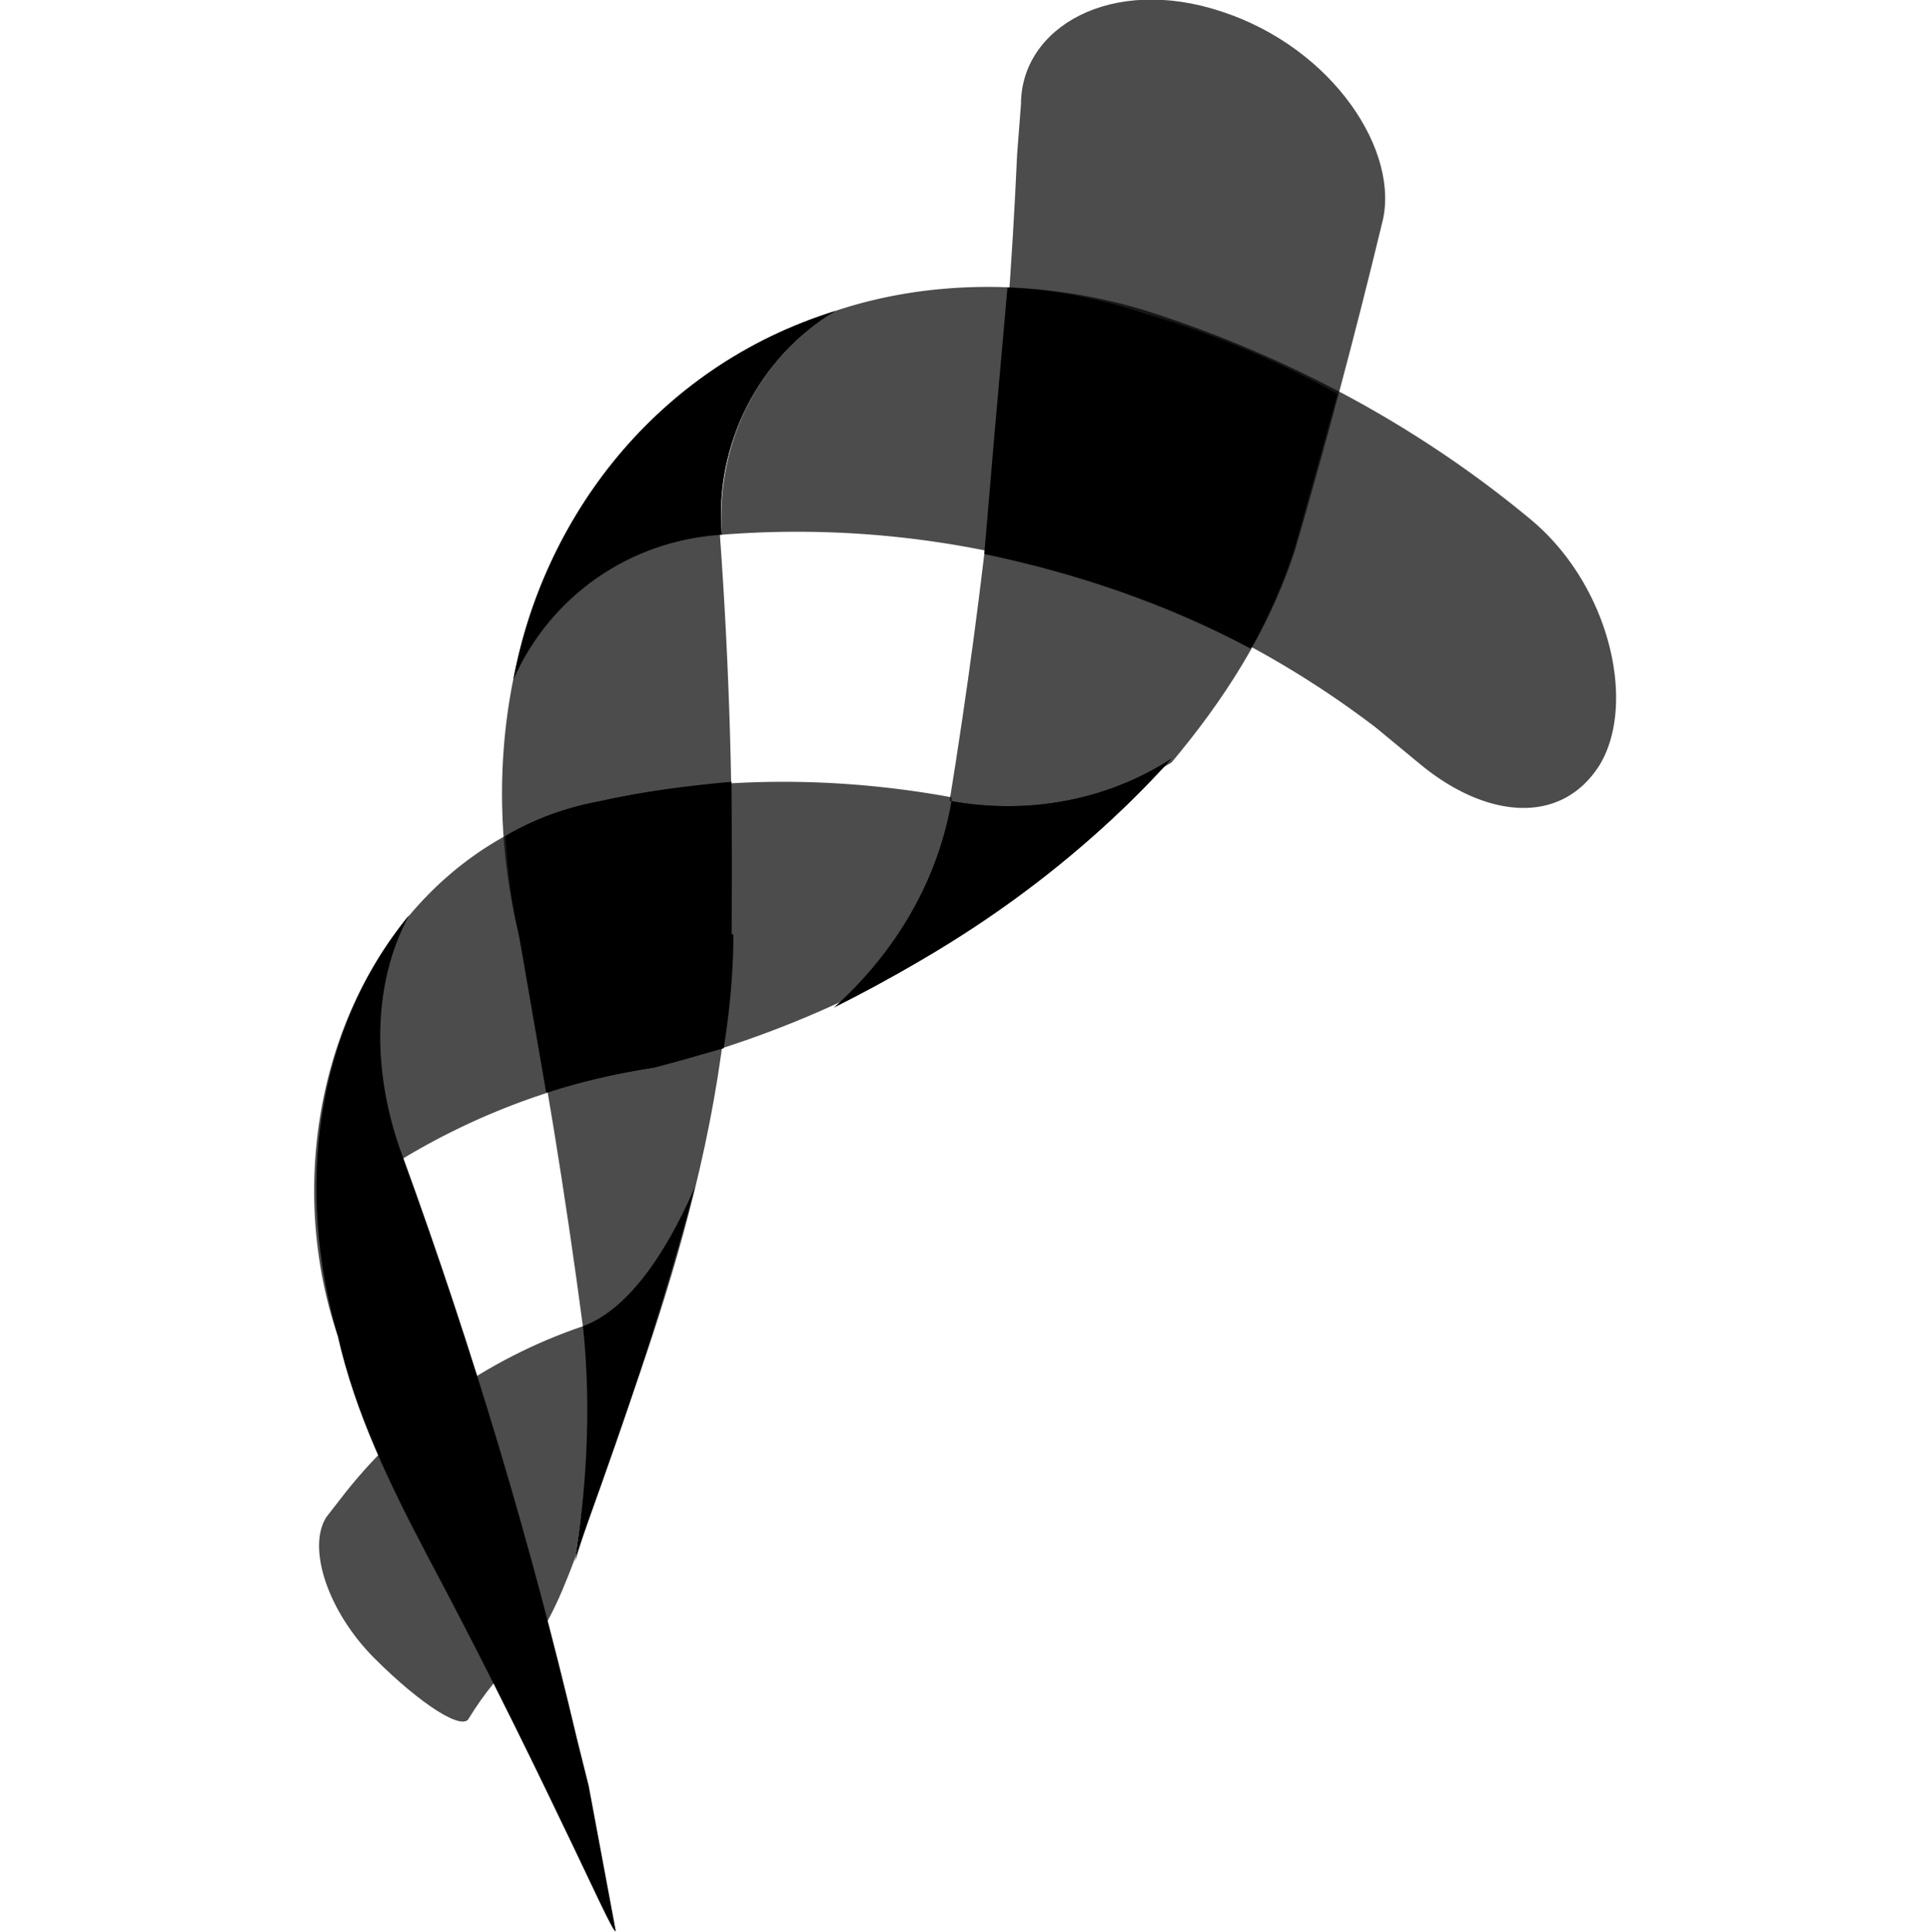
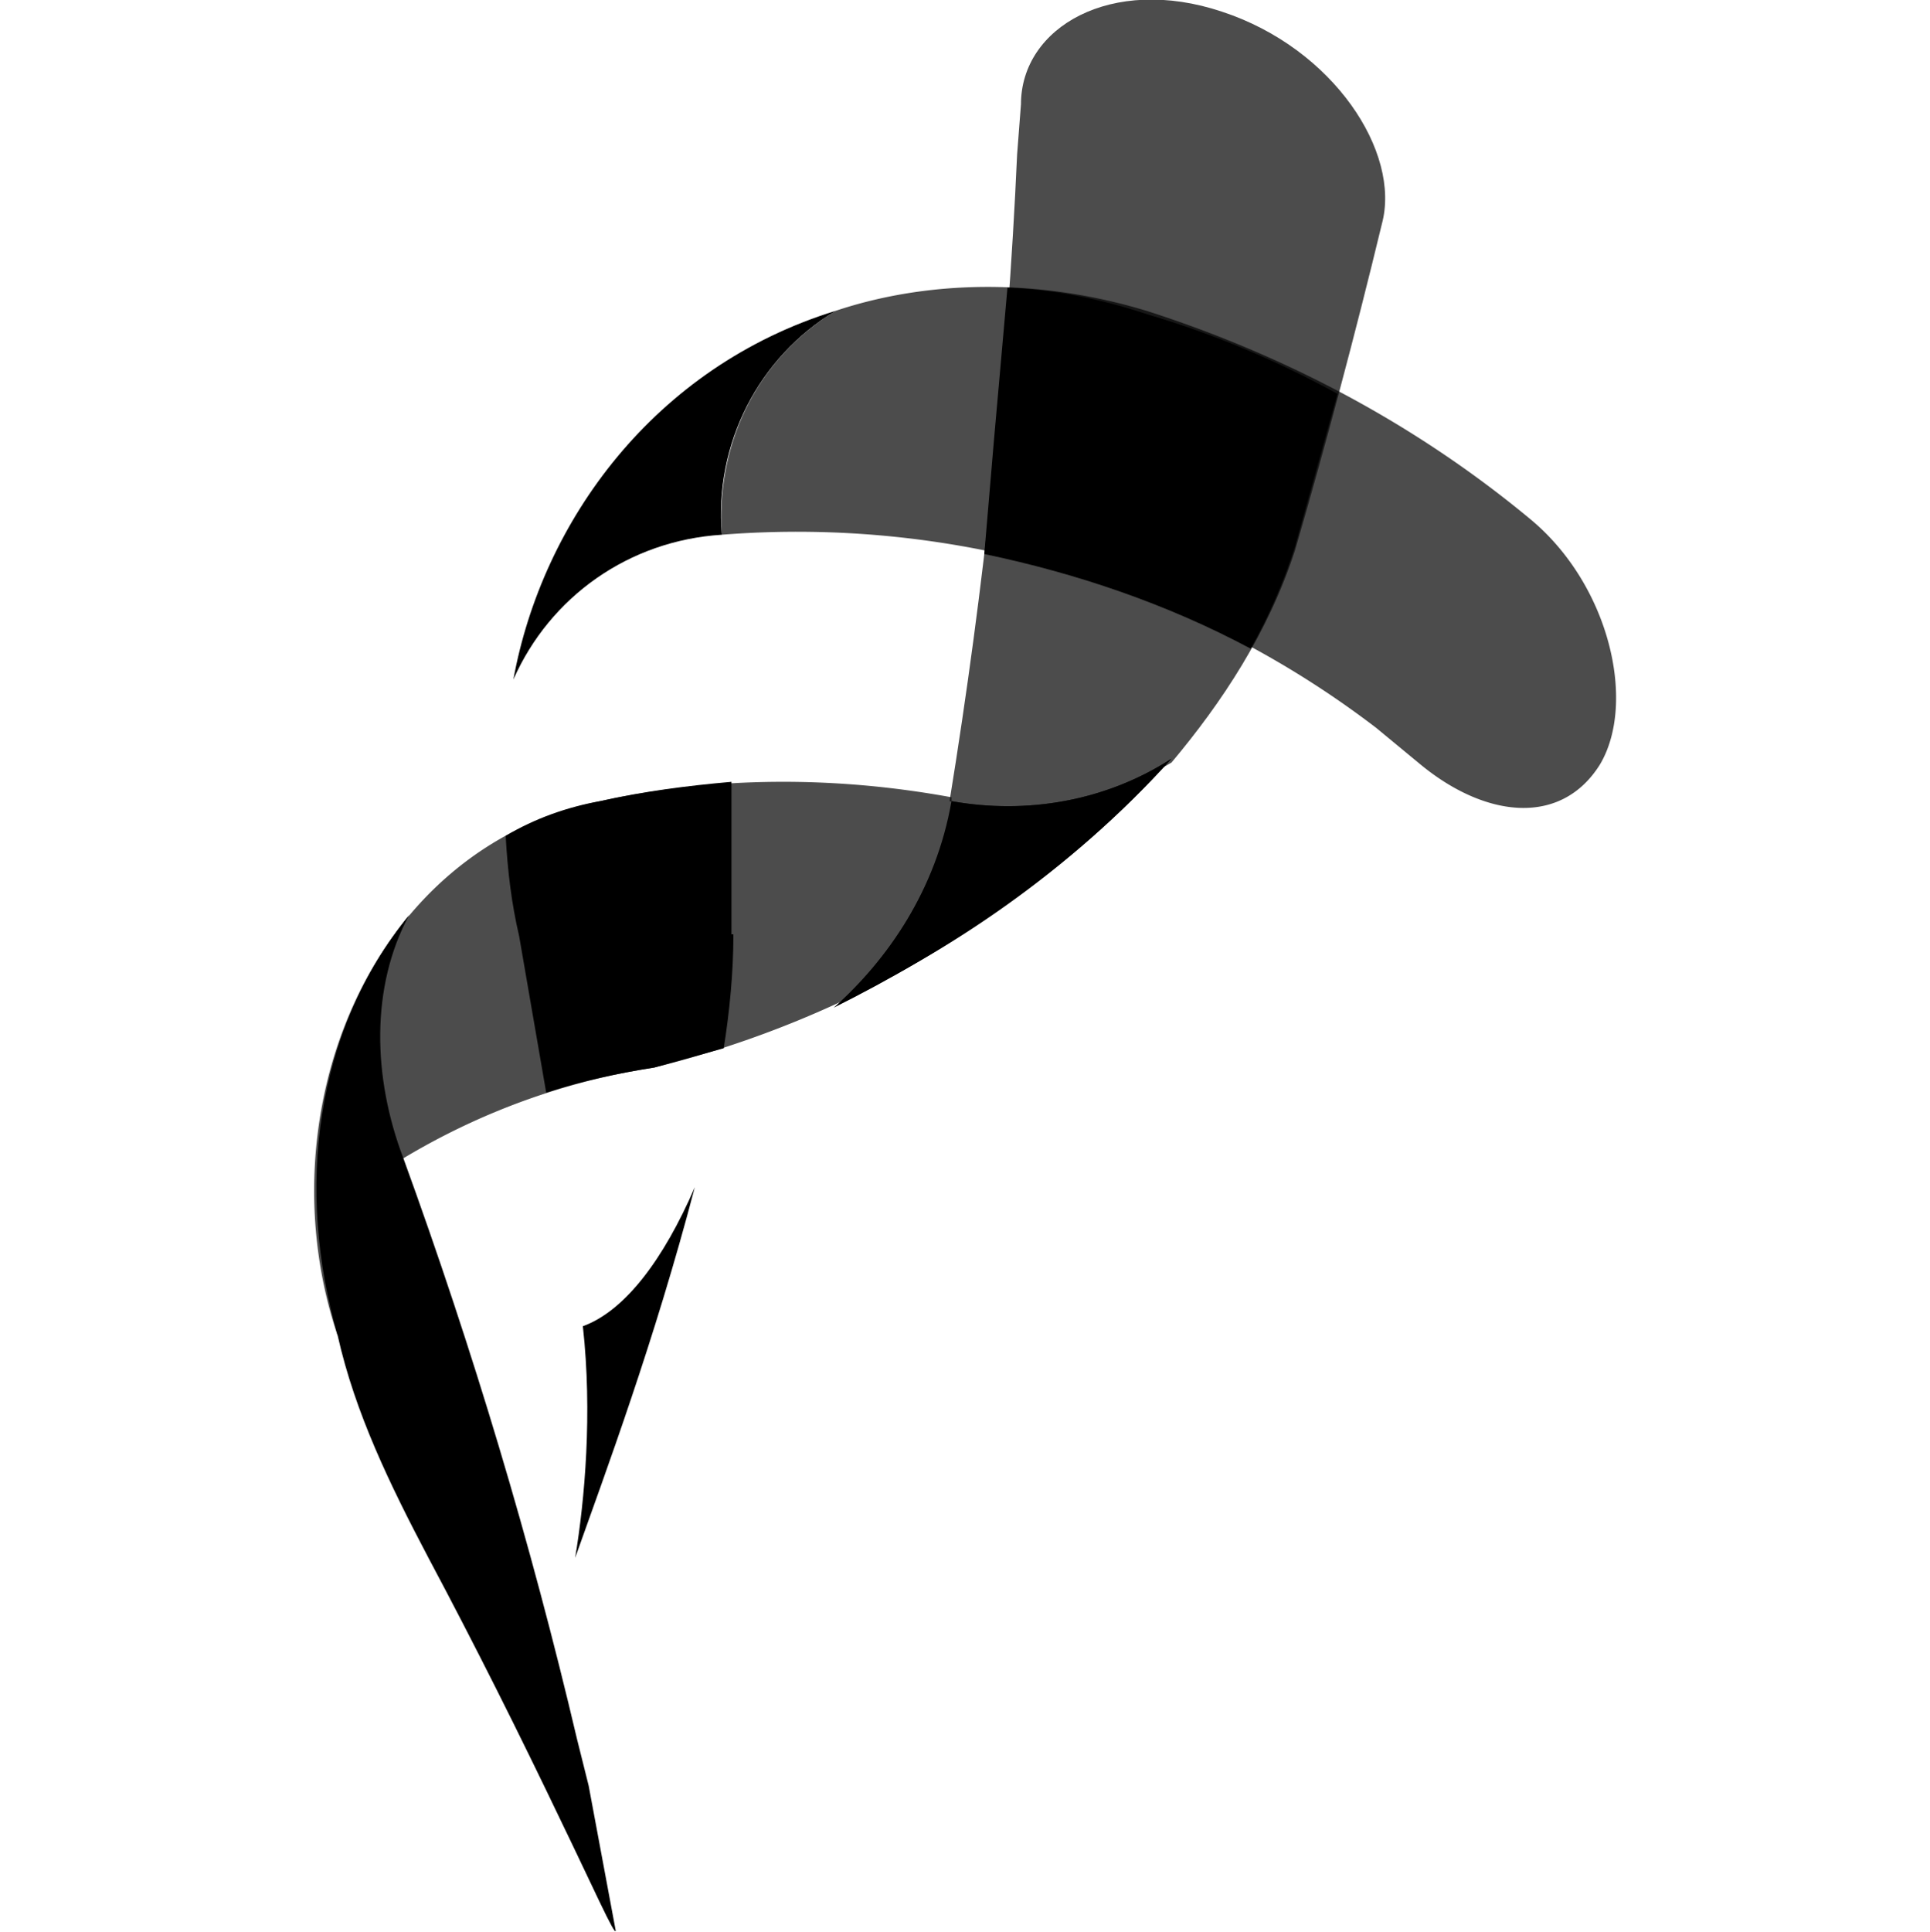
<svg xmlns="http://www.w3.org/2000/svg" viewBox="0 0 1000 1001">
-   <path d="M298 809c21-71 77-190 81-325 1-69-1-138-6-207-2-47 19-91 60-116-146 48-195 197-164 324 13 66 24 134 33 202 6 45 1 90-4 122Z" opacity=".7" />
-   <path d="M298 807c-9 24-17 41-27 49-11 10-20 21-28 34-3 7-25-7-49-31s-35-57-25-73l7-9c32-42 76-73 126-90 6 45 1 90-4 120Z" opacity=".7" />
  <path d="M360 615c-21 80-46 147-62 192 5-30 9-75 4-120 22-8 42-35 58-72Z" />
  <path d="M433 161c48-16 105-17 161 0 72 23 140 59 199 108 41 34 55 95 36 127-20 32-59 28-93 0l-23-19a494 494 0 0 0-339-100c-3-47 18-91 59-116ZM175 692c-38-112 14-252 136-277 60-13 122-13 182-2v2c39 7 80 0 114-22a537 537 0 0 1-268 160c-46 7-90 23-130 47-27 16-40 53-34 92Z" opacity=".7" />
  <path d="M607 395c26-31 50-67 64-110 16-55 31-111 45-169 10-37-25-91-83-110-57-19-104 8-104 48l-2 26c-5 112-17 224-35 335 39 8 80 1 115-20Z" opacity=".7" />
  <path d="M266 352c15-82 73-162 167-191-40 24-63 69-59 116-48 3-89 32-108 75Zm113 132v-79c-23 2-46 5-68 10-17 3-34 9-49 18 1 18 3 35 7 52l14 81c18-6 37-10 56-13l36-10c3-19 5-39 5-59h-1Zm-74 441-6-24c-24-102-54-202-90-301-16-42-17-89 3-126-49 60-59 142-37 218 9 40 27 77 47 115 24 45 47 91 69 137 16 33 28 60 28 56l-14-75Zm290-762c-24-8-48-13-73-14l-7 79-5 59c48 10 95 26 138 49 9-16 17-34 23-53l22-79c-31-17-64-31-98-41ZM432 522c58-29 122-70 175-129-34 22-75 29-114 22-8 46-33 82-61 107Z" />
</svg>